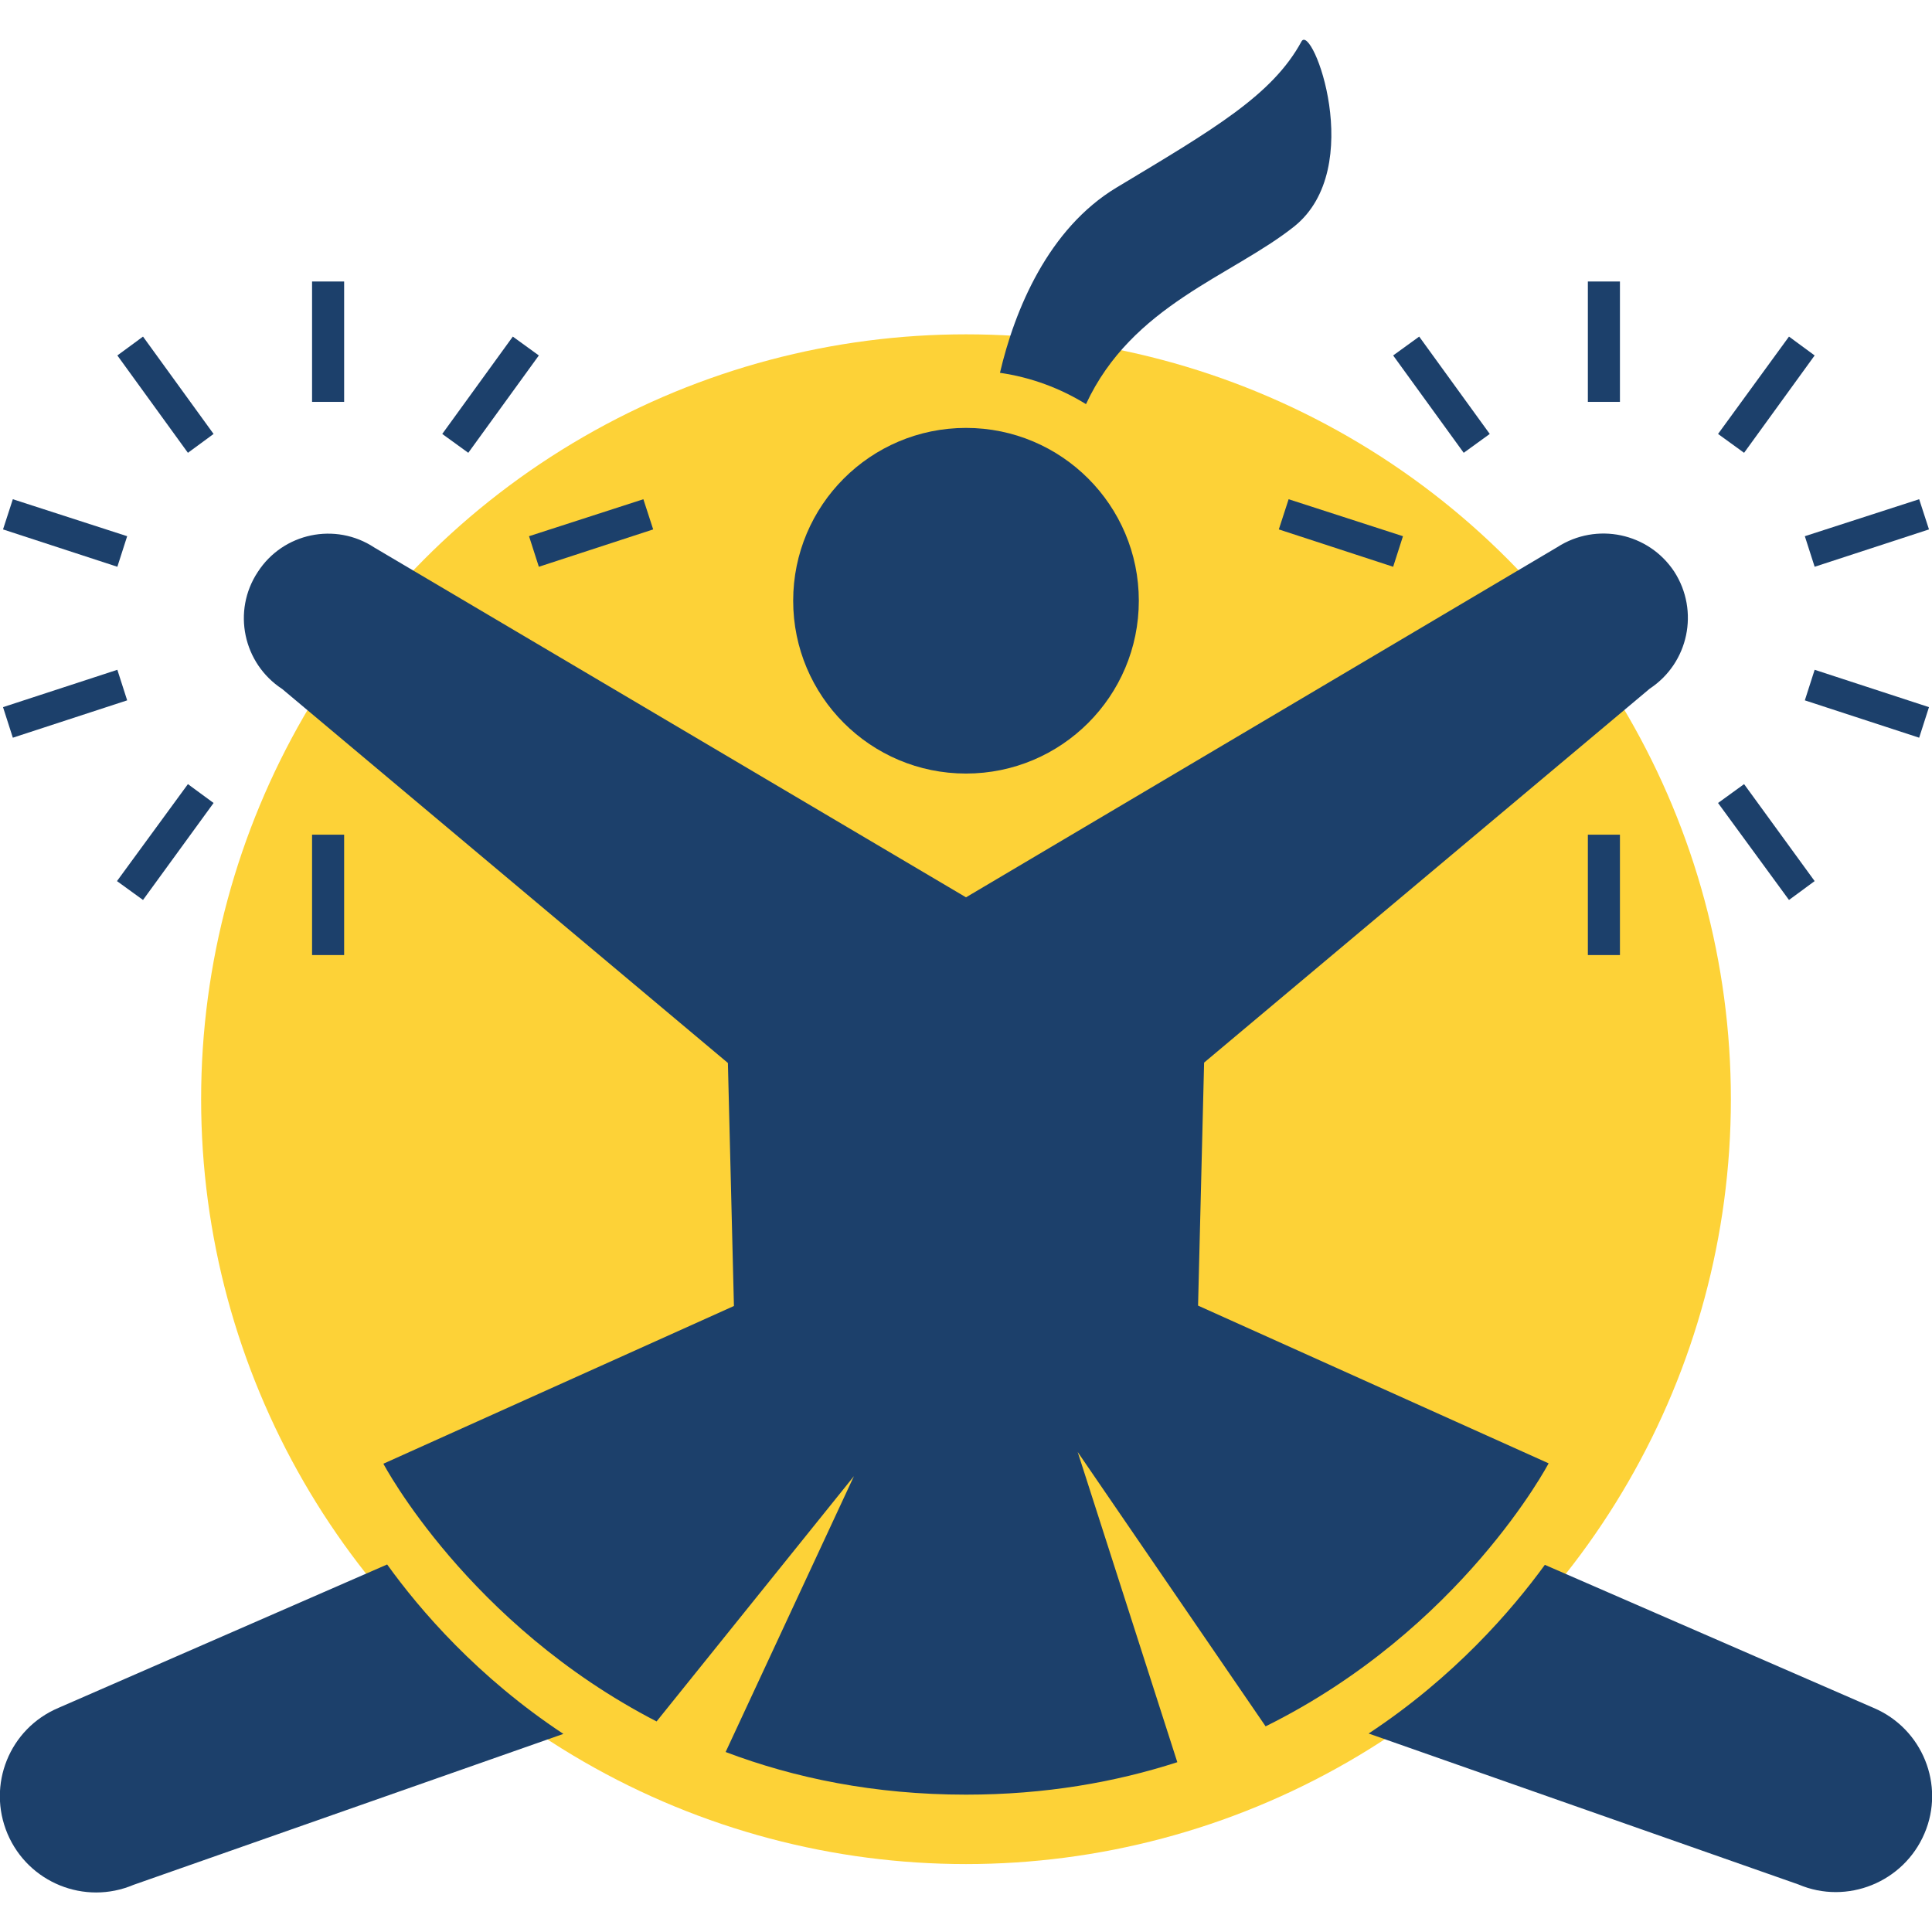
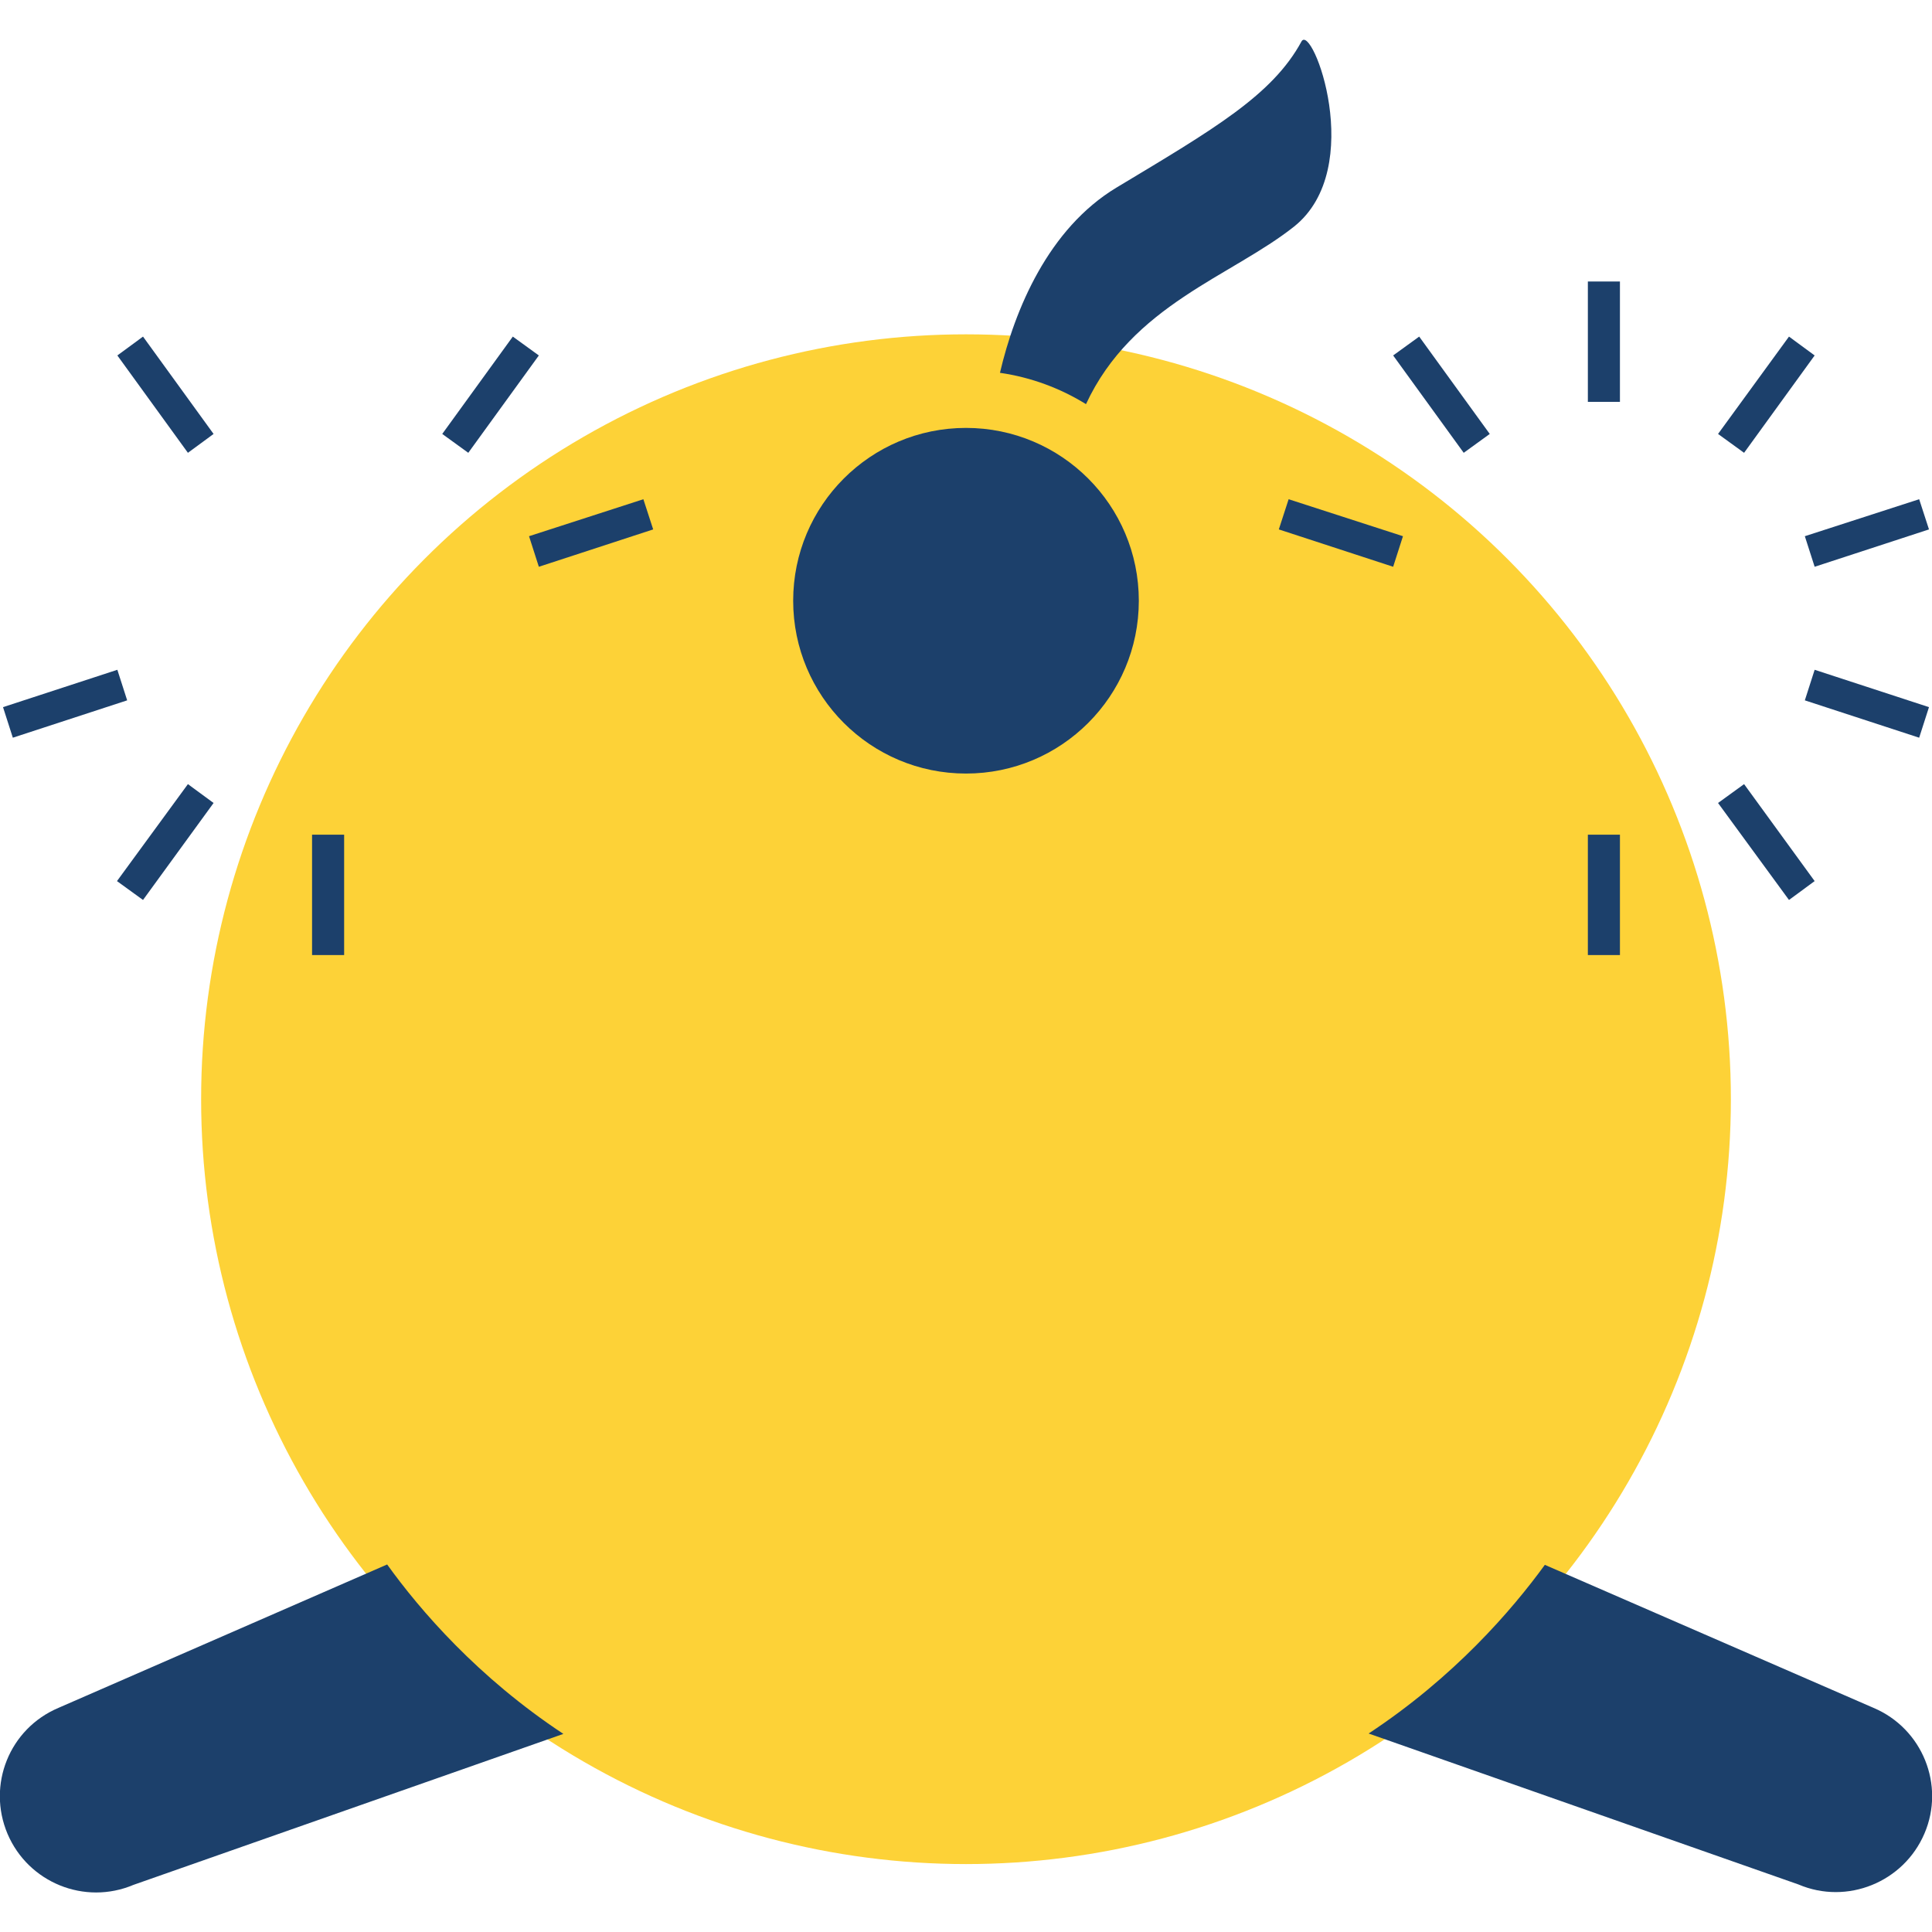
<svg xmlns="http://www.w3.org/2000/svg" version="1.1" x="0px" y="0px" viewBox="0 0 512 512" style="enable-background:new 0 0 512 512;" xml:space="preserve">
  <style type="text/css">
	.st0{fill:#FDD237;}
	.st1{fill:#1C406B;}
</style>
  <g id="圖層_2">
    <circle class="st0" cx="256" cy="291.3" r="202.7" />
  </g>
  <g id="_x32_">
    <g>
      <path class="st1" d="M343,60c19.3-15.5,4.7-54.1,1.9-49c-7.7,14.2-23.2,23.2-49,38.7c-18.1,10.9-27,32.4-30.9,49.1    c8.3,1.2,16,4.1,22.8,8.3C300,80.8,326.4,73.2,343,60z" />
      <circle class="st1" cx="256" cy="159.2" r="45.8" />
-       <rect x="82.7" y="74.6" class="st1" width="8.5" height="31.9" />
      <rect x="82.7" y="221.2" class="st1" width="8.5" height="31.9" />
      <polygon class="st1" points="56.6,115 37.9,89.2 31.1,94.2 49.8,120   " />
-       <polygon class="st1" points="33.7,142.1 3.4,132.3 0.8,140.3 31.1,150.2   " />
      <polygon class="st1" points="33.7,185.6 31.1,177.5 0.8,187.4 3.4,195.5   " />
      <polygon class="st1" points="142.8,150.2 173.1,140.3 170.5,132.3 140.2,142.1   " />
      <polygon class="st1" points="31,233.5 37.9,238.5 56.6,212.8 49.8,207.8   " />
      <polygon class="st1" points="142.8,94.2 135.9,89.2 117.2,115 124.1,120   " />
      <path class="st1" d="M102.6,414.6l-87.1,38C2.5,458.1-3.5,473,2,486c5.5,12.9,20.4,19,33.4,13.5l113.9-40    C126.6,444.5,111.3,426.7,102.6,414.6z" />
      <rect x="420.8" y="74.6" class="st1" width="8.5" height="31.9" />
      <rect x="420.8" y="221.2" class="st1" width="8.5" height="31.9" />
      <polygon class="st1" points="480.9,94.2 474.1,89.2 455.3,115 462.2,120   " />
      <polygon class="st1" points="480.9,150.2 511.2,140.3 508.6,132.3 478.3,142.1   " />
      <polygon class="st1" points="478.3,185.6 508.6,195.5 511.2,187.4 480.9,177.5   " />
      <polygon class="st1" points="338.9,140.3 369.2,150.2 371.8,142.1 341.5,132.3   " />
      <polygon class="st1" points="480.9,233.5 462.2,207.8 455.3,212.8 474.1,238.5   " />
      <polygon class="st1" points="394.8,115 376.1,89.2 369.2,94.2 387.9,120   " />
      <path class="st1" d="M496.5,452.6l-87.1-37.9c-8.8,12.1-24.1,29.8-46.7,44.7l113.9,40c12.9,5.5,27.9-0.6,33.4-13.5    C515.5,473.1,509.5,458.1,496.5,452.6z" />
-       <path class="st1" d="M410.4,387.8l-92.9-41.8l1.6-64.4l118.1-99.1c10.3-6.8,13.2-20.6,6.5-31c-6.8-10.3-20.6-13.2-31-6.5    L256,237.8L99.2,145.1c-10.3-6.8-24.2-3.9-30.9,6.5c-6.8,10.3-3.9,24.2,6.5,31l118.1,99.1l1.6,64.4l-92.9,41.8    c0,0,22.4,42.5,72.4,68.3l52.3-65l-34,73.1c18.2,6.9,39.4,11.3,63.7,11.3c21,0,39.6-3.3,56-8.6l-26.4-82.2l49.8,72.7    C387.3,431.8,410.4,387.8,410.4,387.8z" />
    </g>
  </g>
</svg>